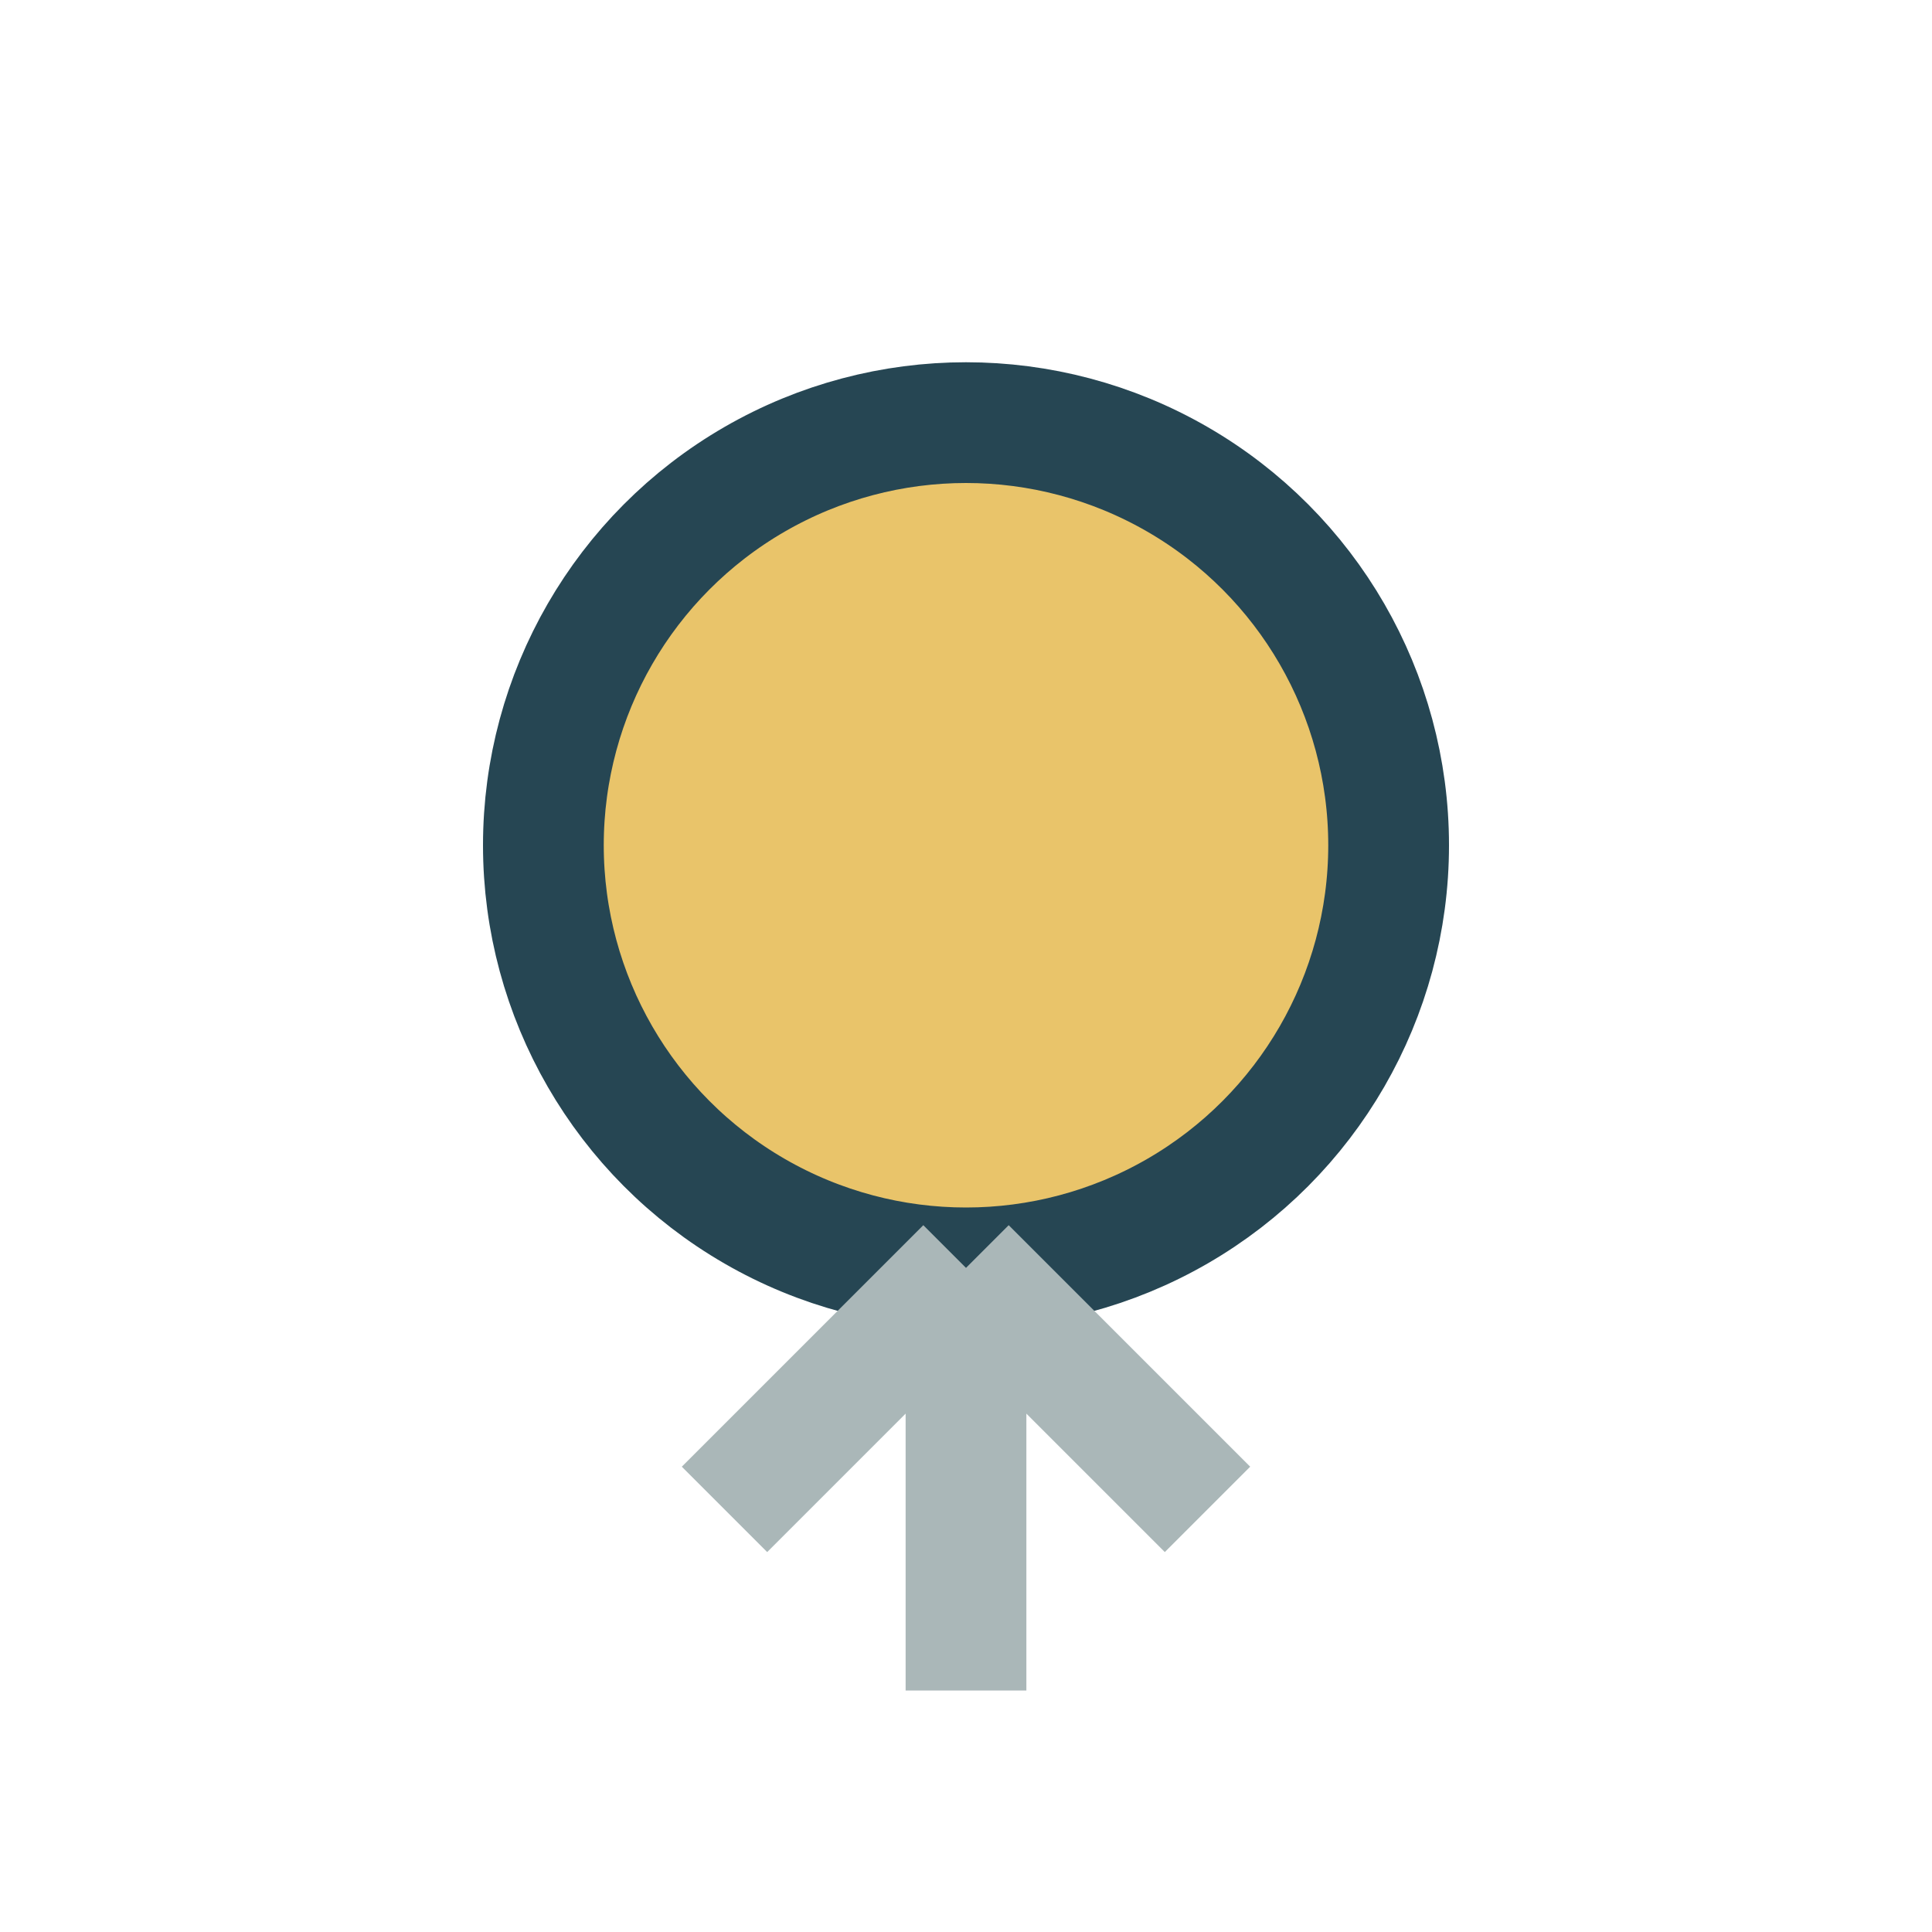
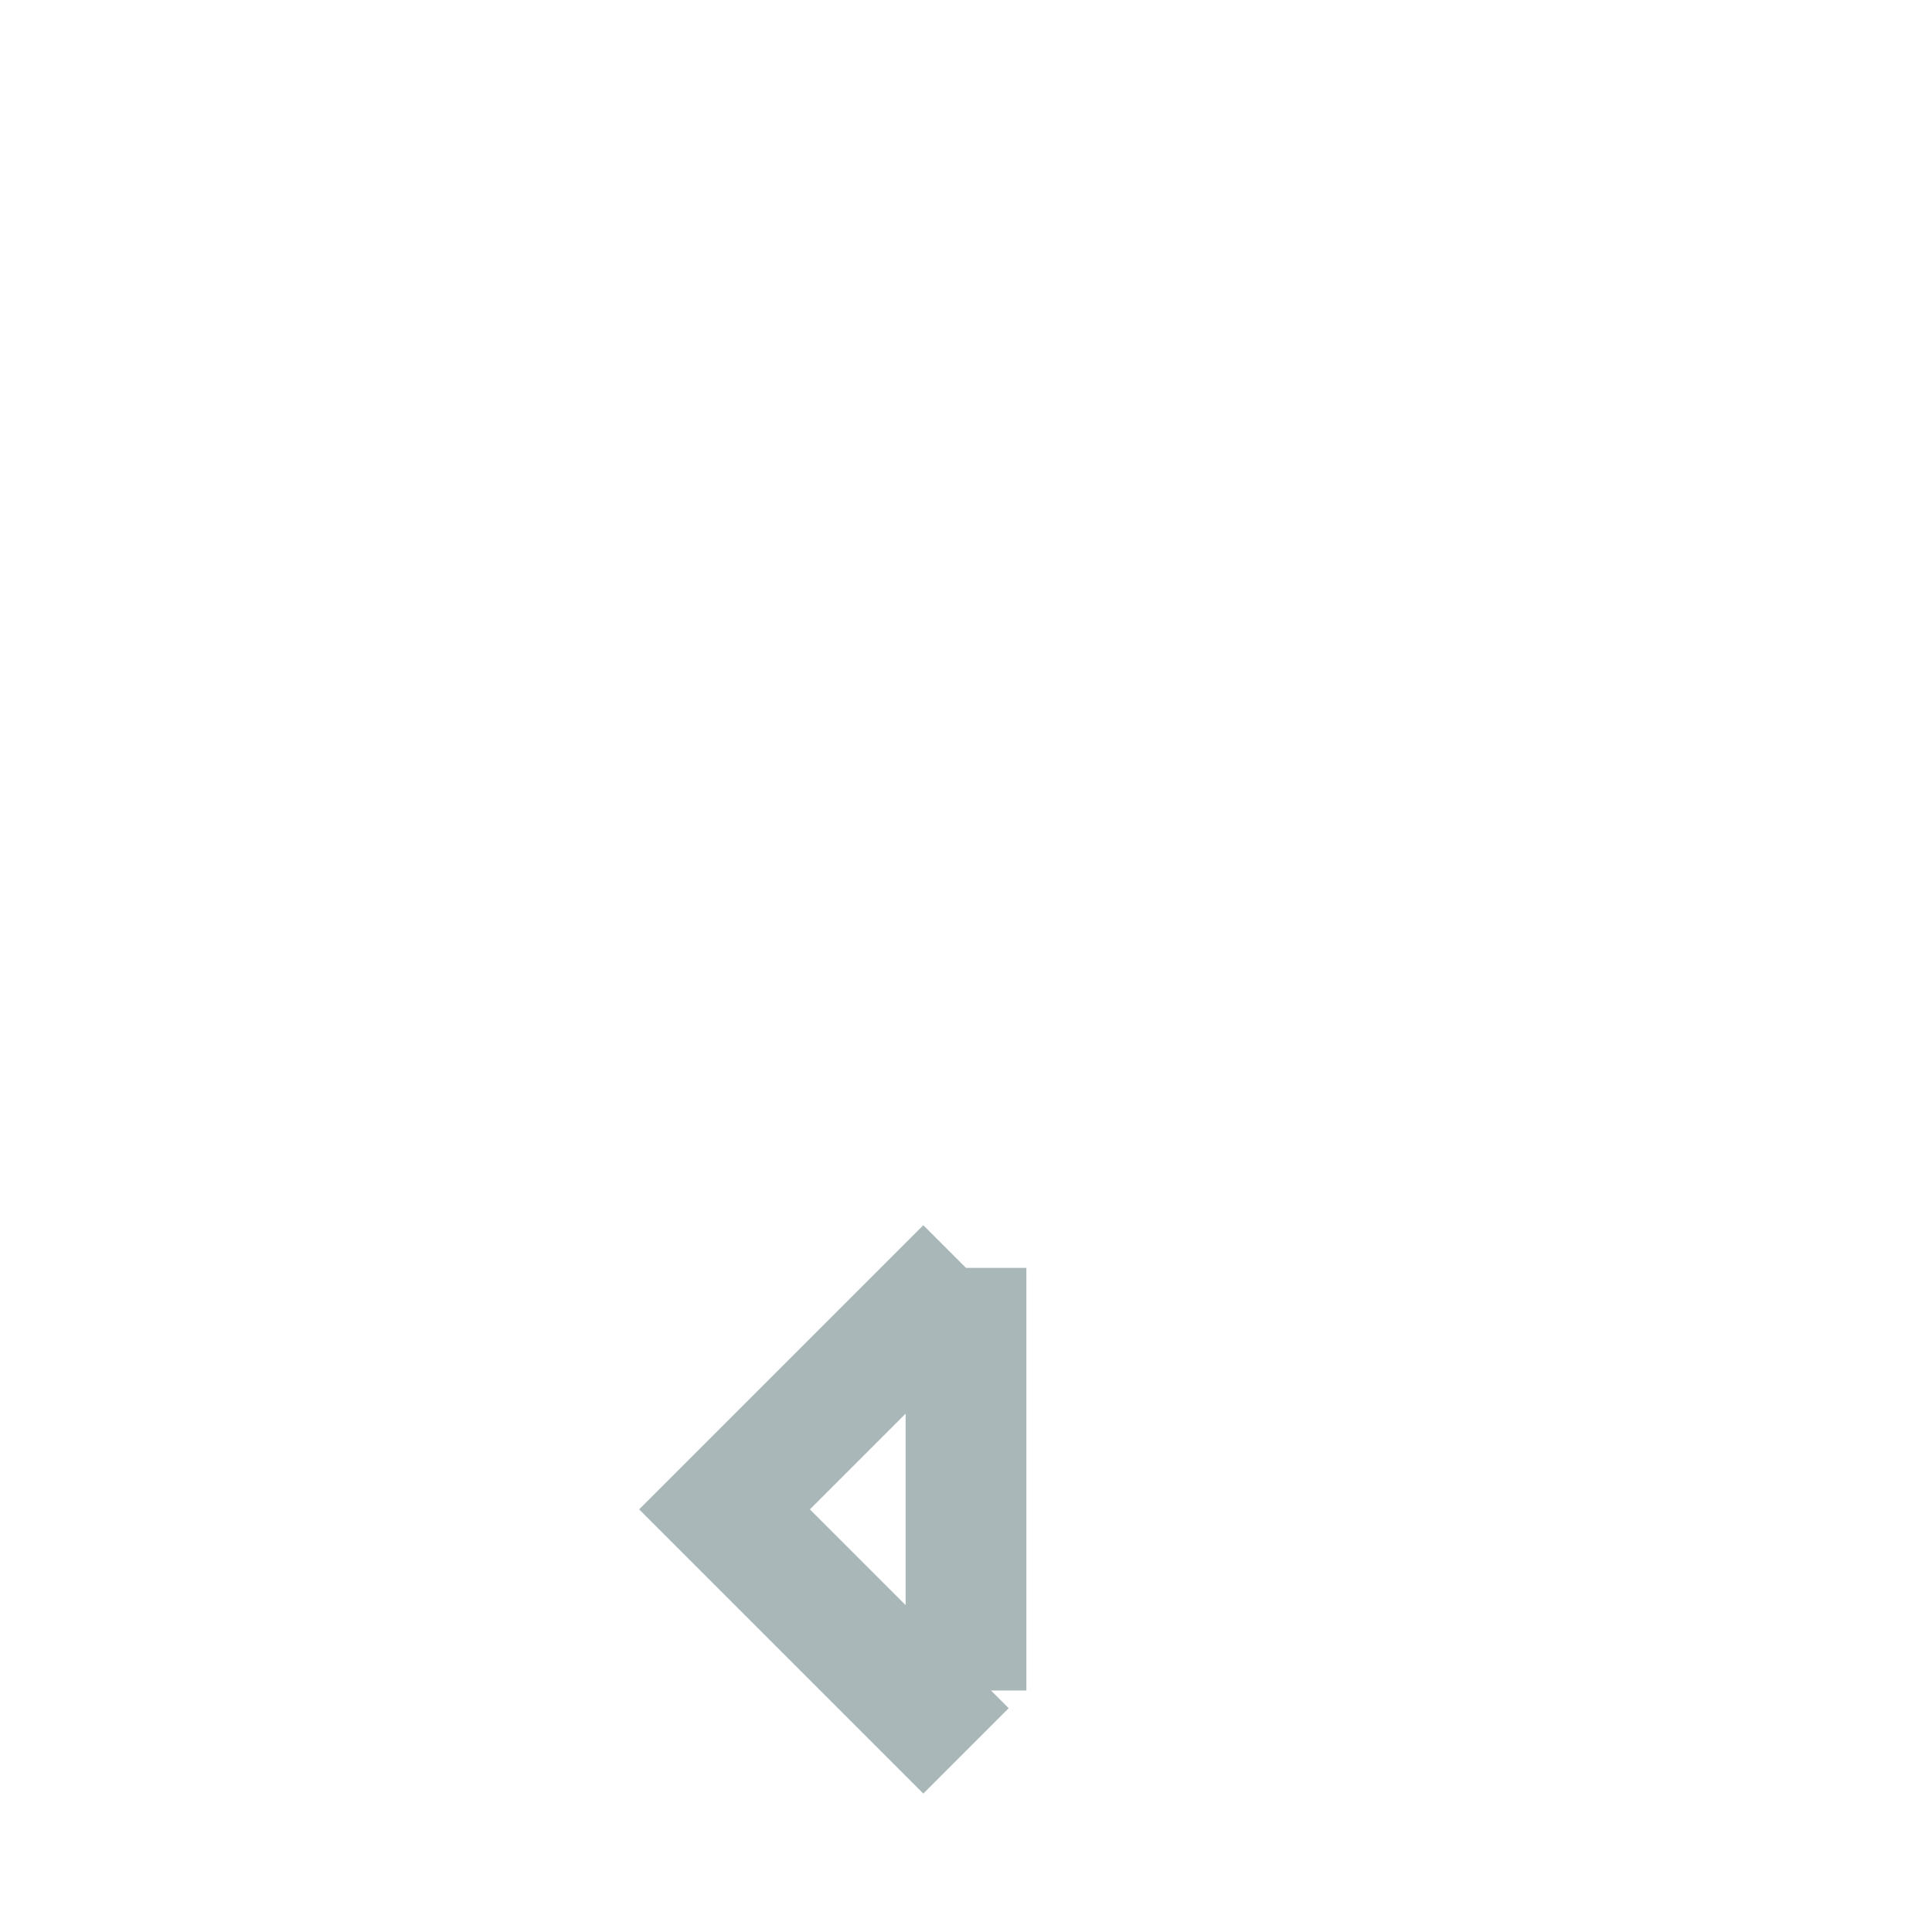
<svg xmlns="http://www.w3.org/2000/svg" width="32" height="32" viewBox="0 0 32 32">
-   <circle cx="16" cy="14" r="7" fill="#E9C46A" stroke="#264653" stroke-width="2" />
-   <path d="M16 21v7M16 21l-4 4M16 21l4 4" stroke="#AAB7B8" stroke-width="2" fill="none" />
+   <path d="M16 21v7M16 21l-4 4l4 4" stroke="#AAB7B8" stroke-width="2" fill="none" />
</svg>